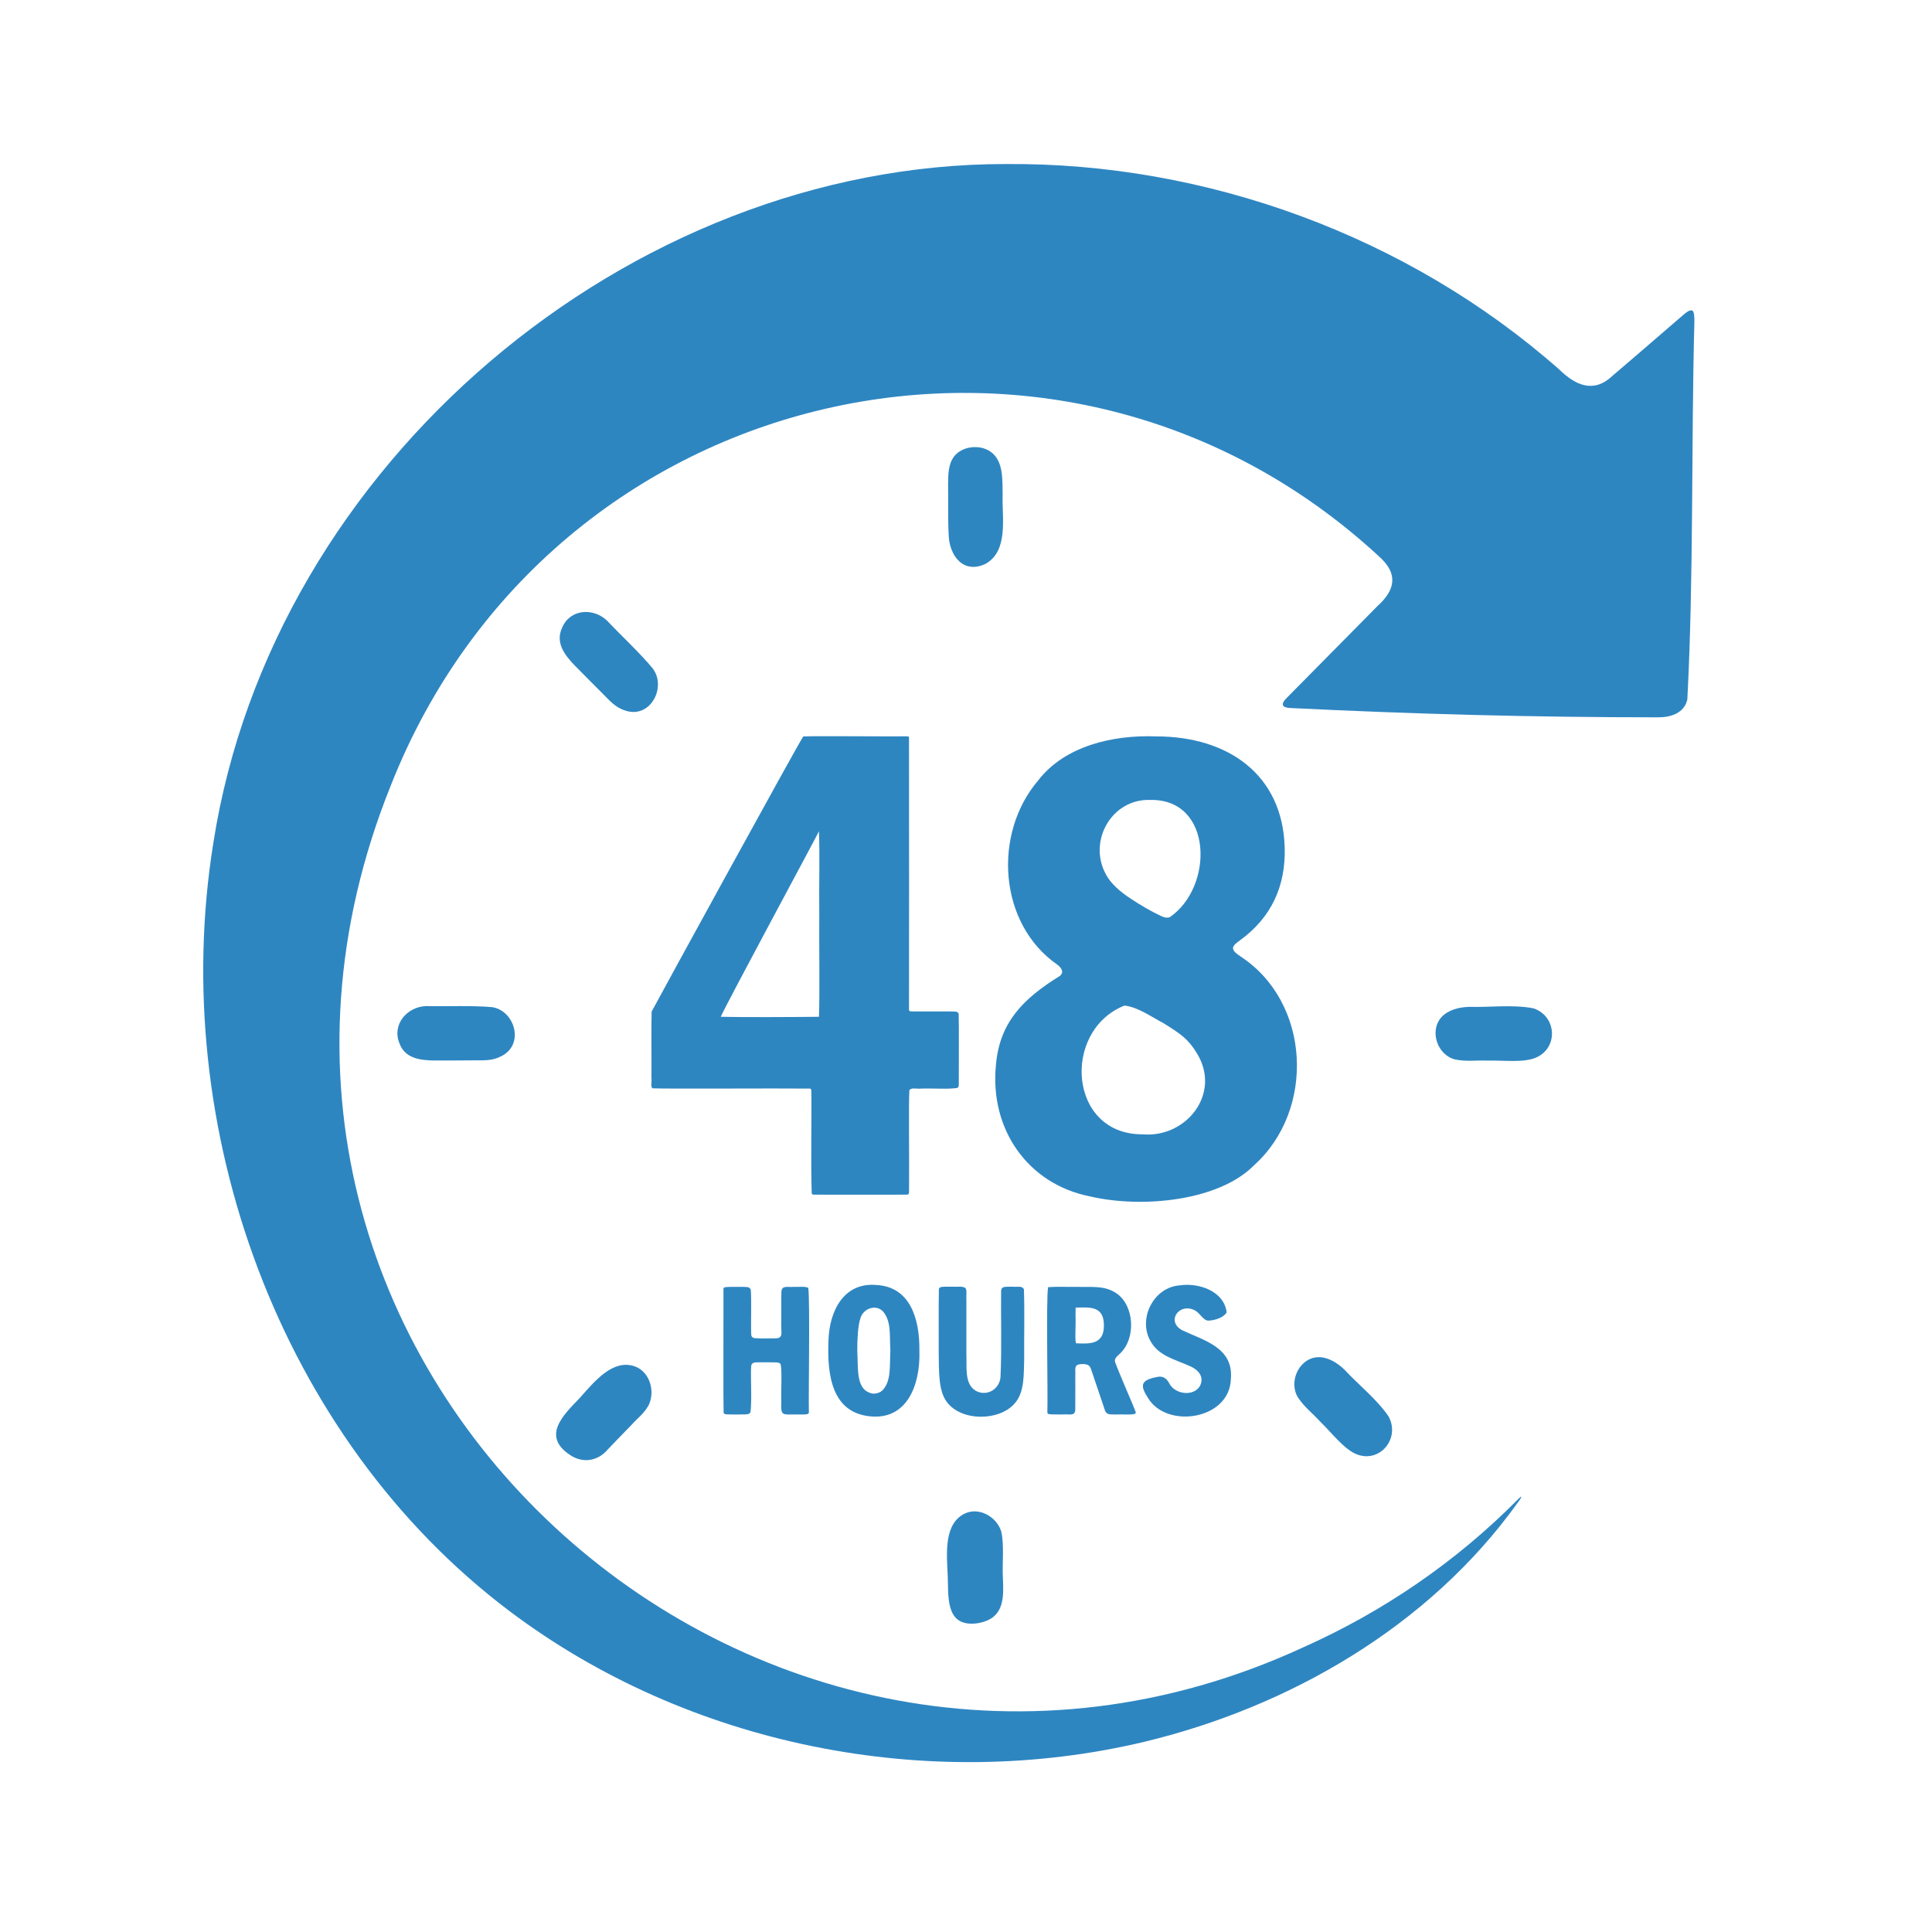
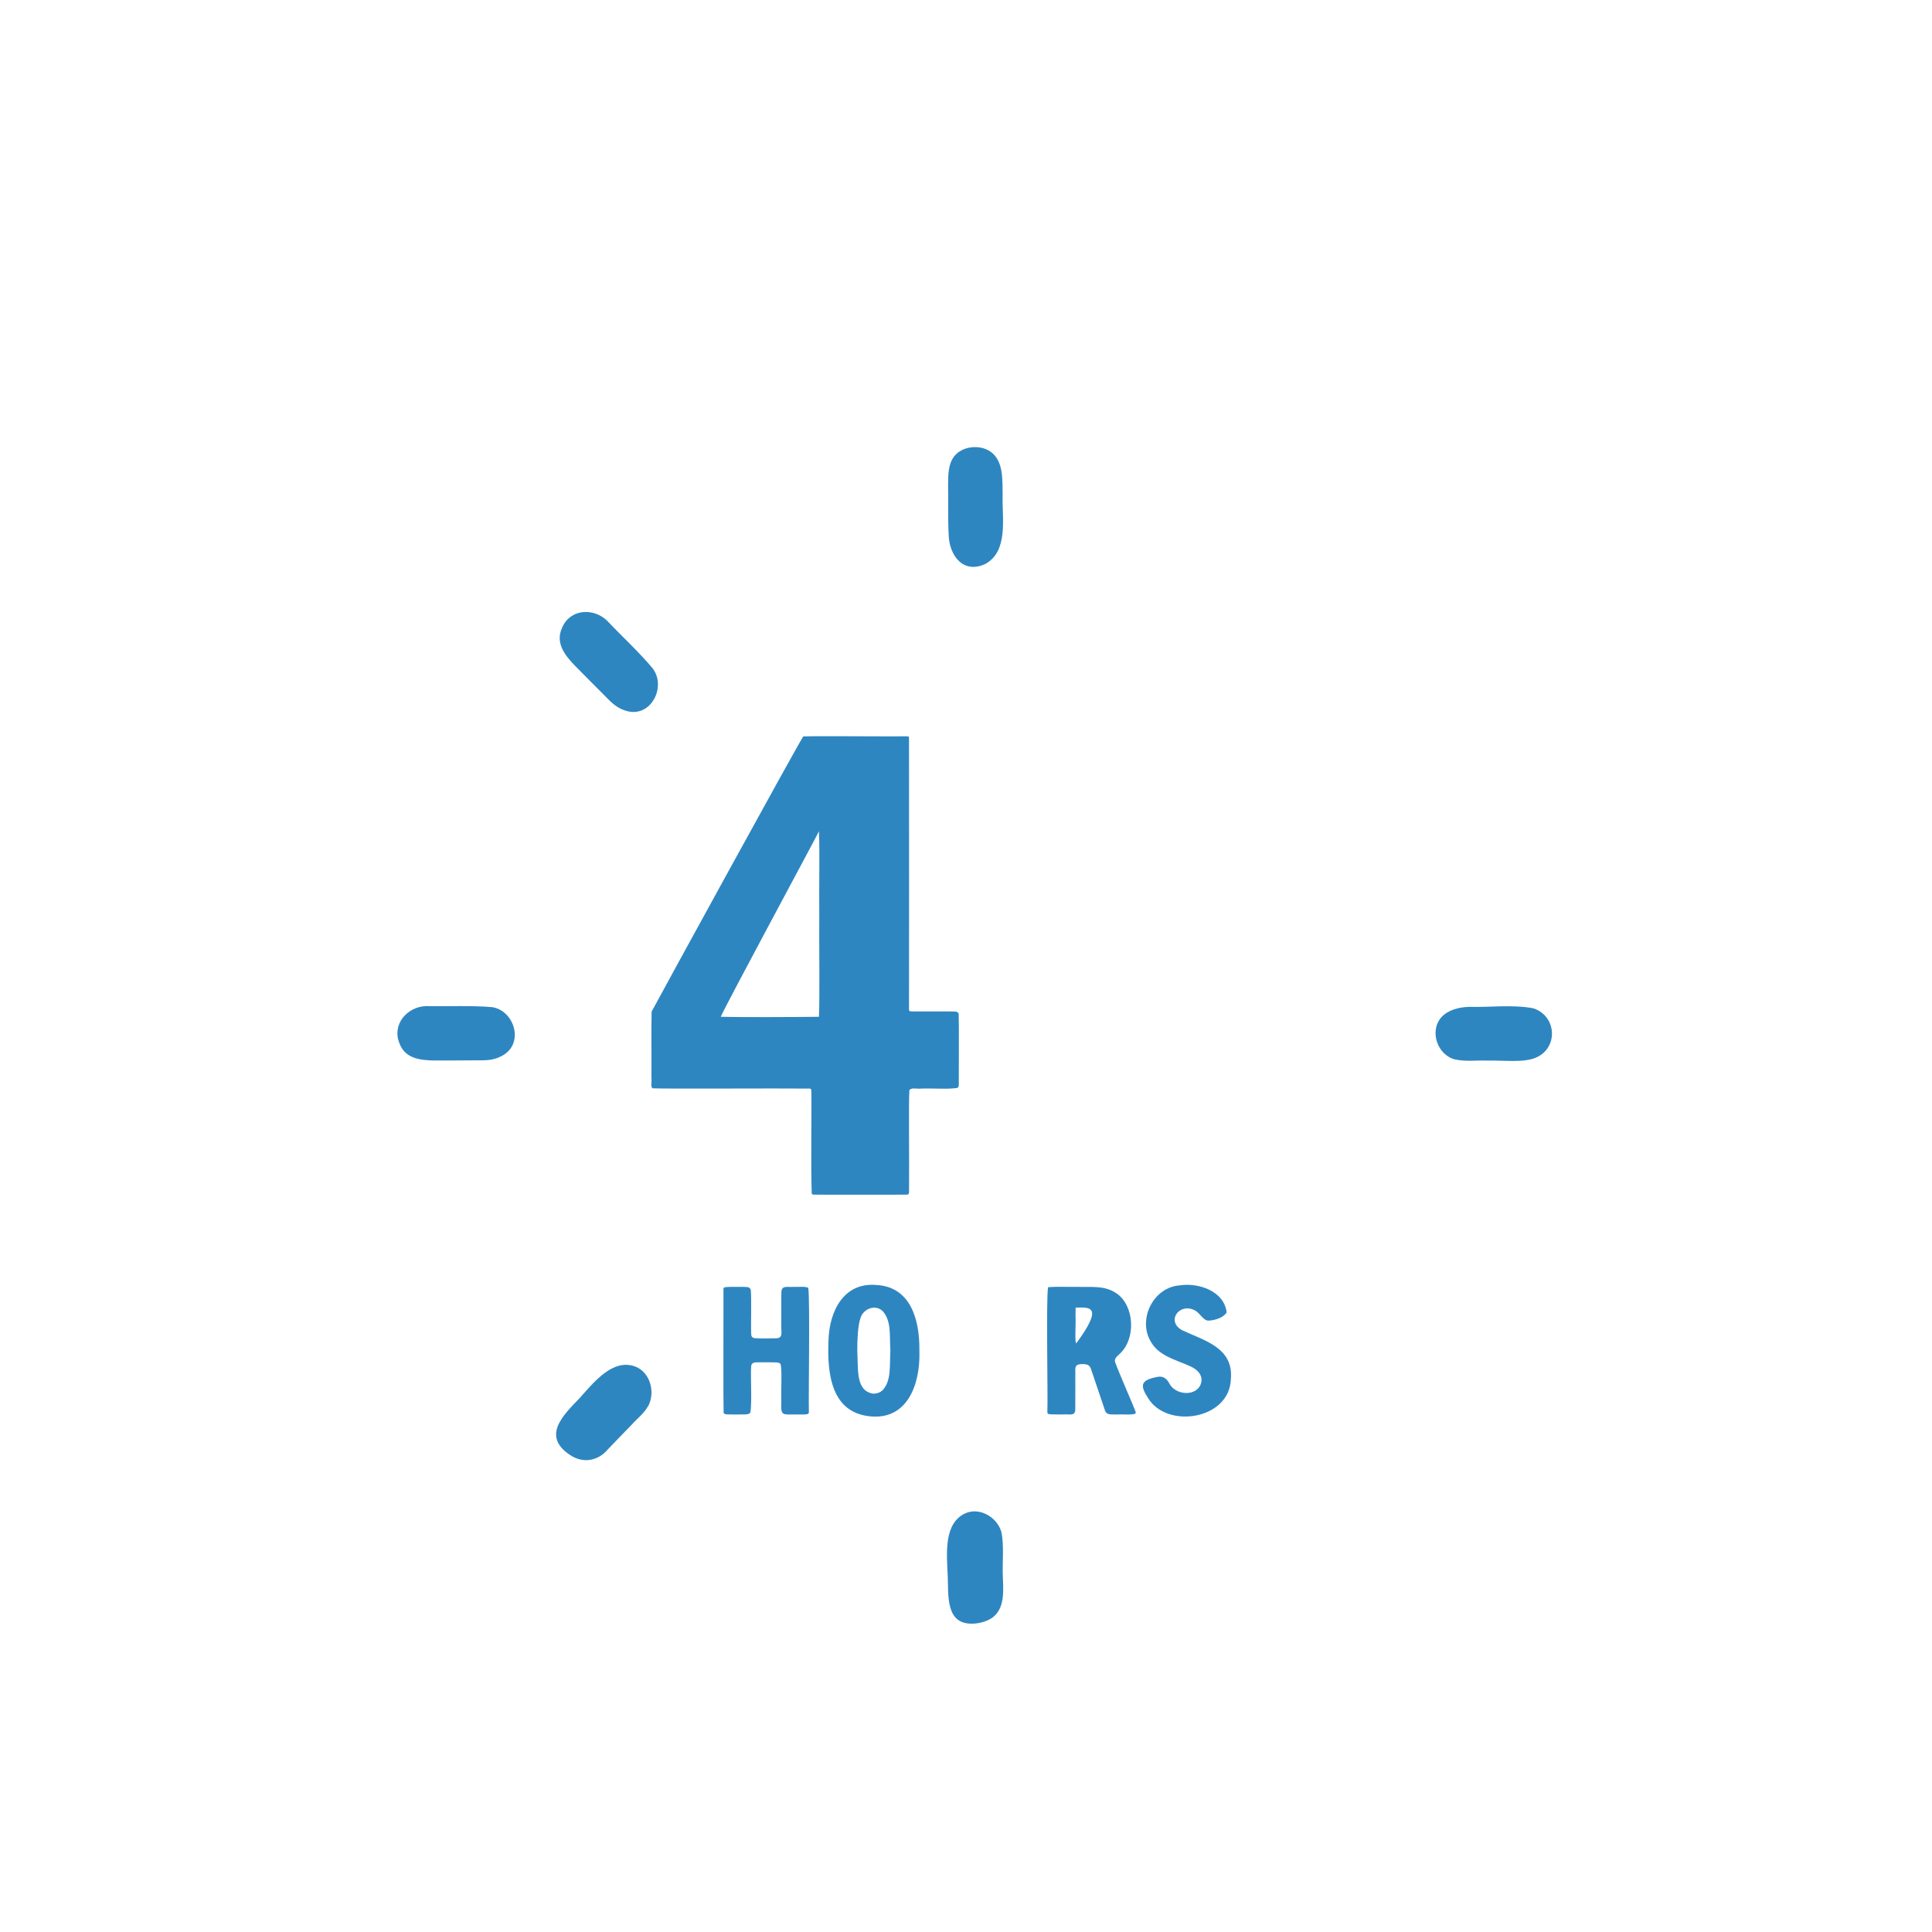
<svg xmlns="http://www.w3.org/2000/svg" version="1.2" preserveAspectRatio="xMidYMid meet" height="500" viewBox="0 0 375 375" zoomAndPan="magnify" width="500">
  <defs>
    <clipPath id="e95e78c6b5">
-       <path d="M 39 31.527 L 329 31.527 L 329 343 L 39 343 Z M 39 31.527" />
-     </clipPath>
+       </clipPath>
  </defs>
  <g id="606abc1160">
    <path d="M 194.617 96.18 C 194.555 93.07 194.816 89.418 192.207 87.633 C 190.16 86.234 186.758 86.559 185.184 88.602 C 184.035 90.125 184.047 92.129 184.023 94.062 C 184.086 96.836 183.973 100.562 184.129 103.633 C 184.191 107.879 187.031 111.531 191.34 109.414 C 195.723 106.918 194.512 100.605 194.605 96.387 L 194.605 96.18 Z M 194.617 96.18" style="stroke:none;fill-rule:nonzero;fill:#2e86c1;fill-opacity:1;" />
    <path d="M 95.59 195.492 C 91.551 195.125 86.488 195.375 82.742 195.281 C 79.09 195.367 76.008 198.801 77.535 202.504 C 78.586 205.457 81.582 205.812 84.336 205.844 C 87.02 205.855 89.398 205.824 92.188 205.812 C 94.031 205.812 95.641 205.895 97.277 205.02 C 101.84 202.773 99.949 196.379 95.766 195.531 L 95.578 195.492 Z M 95.59 195.492" style="stroke:none;fill-rule:nonzero;fill:#2e86c1;fill-opacity:1;" />
    <path d="M 297.508 195.688 C 293.562 194.957 288.98 195.543 285.195 195.43 C 283.285 195.469 281.125 195.992 279.82 197.391 C 277.305 200.137 279.078 204.914 282.512 205.656 C 284.746 206.094 286.477 205.77 288.824 205.863 C 291.047 205.801 294.48 206.125 296.539 205.73 C 302.527 204.801 302.664 197.402 297.664 195.73 L 297.488 195.68 Z M 297.508 195.688" style="stroke:none;fill-rule:nonzero;fill:#2e86c1;fill-opacity:1;" />
    <path d="M 194.273 297.066 C 193.344 294.395 190.109 292.539 187.395 293.715 C 183.148 295.656 183.754 301.469 183.953 305.844 C 184.117 309.664 183.492 315.297 188.773 315.152 C 189.492 315.152 190.277 314.996 190.977 314.777 C 194.984 313.547 194.816 309.695 194.66 306.301 C 194.504 303.633 194.953 299.863 194.336 297.242 Z M 194.273 297.066" style="stroke:none;fill-rule:nonzero;fill:#2e86c1;fill-opacity:1;" />
    <path d="M 126.801 129.867 C 124.195 126.707 120.438 123.242 117.848 120.484 C 115.176 117.906 110.594 118.168 109.082 121.895 C 107.758 124.766 109.625 127.176 111.566 129.18 C 113.453 131.121 115.168 132.801 117.148 134.805 C 118.453 136.129 119.539 137.352 121.312 137.902 C 126.113 139.574 129.277 133.668 126.898 130.047 L 126.793 129.887 Z M 126.801 129.867" style="stroke:none;fill-rule:nonzero;fill:#2e86c1;fill-opacity:1;" />
-     <path d="M 269.539 274.953 C 267.266 271.59 263.59 268.711 261.004 265.895 C 259.625 264.535 257.727 263.359 255.824 263.43 C 252.121 263.578 250.035 268.262 251.953 271.27 C 253.227 273.188 254.688 274.211 256.273 275.965 C 257.891 277.52 260.094 280.223 261.828 281.422 C 266.723 285.074 271.98 279.887 269.621 275.109 L 269.539 274.941 Z M 269.539 274.953" style="stroke:none;fill-rule:nonzero;fill:#2e86c1;fill-opacity:1;" />
    <path d="M 125.957 272.613 C 127.156 270.035 126.145 266.406 123.391 265.277 C 119.016 263.586 115.395 268.137 112.496 271.383 C 109.25 274.734 105.137 278.742 110.617 282.395 C 113.152 284.125 116.105 283.582 117.996 281.309 C 119.621 279.629 120.707 278.469 122.473 276.676 C 123.934 275.066 124.926 274.473 125.883 272.781 L 125.969 272.613 Z M 125.957 272.613" style="stroke:none;fill-rule:nonzero;fill:#2e86c1;fill-opacity:1;" />
    <g clip-path="url(#e95e78c6b5)" clip-rule="nonzero">
      <path d="M 312.984 72.949 C 309.289 76.434 305.773 74.773 302.602 71.676 C 273.242 45.793 234.086 31.527 195.211 31.84 C 122.129 31.789 52.871 89.949 41.402 163.66 C 32.523 218.898 54.27 279.105 98.918 312.73 C 133.617 338.883 180.141 348.07 222.086 338.09 C 250.199 331.34 277.312 315.738 294.535 291.742 C 295.109 291.012 295.84 289.805 294.648 291.004 C 282.699 303.098 268.484 312.816 253.027 319.715 C 146.664 368.859 30.809 264.203 75.883 152.391 C 107.016 73.562 206.109 51.137 267.648 107.984 C 271.449 111.344 270.855 114.496 267.348 117.656 C 261.523 123.562 255.668 129.473 249.848 135.367 C 248.5 136.652 248.738 137.391 250.641 137.434 C 274.297 138.602 298.02 139.238 321.719 139.23 C 324.164 139.281 326.906 138.488 327.512 135.766 C 328.773 111.387 328.242 86.828 328.879 62.398 C 328.879 61.73 328.879 60.395 328.441 60.27 C 327.91 60.133 327.344 60.613 326.855 61.008 C 322.285 64.922 317.711 68.93 313.121 72.824 L 312.965 72.949 Z M 312.984 72.949" style="stroke:none;fill-rule:nonzero;fill:#2e86c1;fill-opacity:1;" />
    </g>
    <path d="M 155.941 142.945 C 158.082 142.82 173.473 142.977 175.945 142.922 C 176.199 142.922 176.387 142.902 176.438 143.133 C 176.469 154.758 176.438 191.566 176.438 195.992 C 176.5 196.398 176.688 196.273 177.355 196.324 C 178.648 196.324 182.293 196.324 184.285 196.324 C 185.602 196.324 186.02 196.305 186.082 196.898 C 186.145 198.59 186.102 207.922 186.102 210.371 C 186.102 210.695 186.102 211.02 185.82 211.164 C 183.941 211.469 180.977 211.207 178.953 211.293 C 177.637 211.387 177.012 211.051 176.512 211.582 C 176.344 214.098 176.5 224.797 176.449 229.91 C 176.406 231.445 176.613 231.871 176 231.883 C 171.949 231.891 160.219 231.902 158.121 231.883 C 157.891 231.883 157.664 231.871 157.559 231.695 C 157.352 226.777 157.57 213.984 157.477 211.707 C 157.453 211.449 157.434 211.301 157.141 211.293 C 150.586 211.219 129.285 211.375 126.645 211.238 C 126.238 210.832 126.543 210.176 126.449 209.164 C 126.48 205.918 126.395 199.781 126.48 196.355 C 128.242 193.039 154.125 145.812 155.898 142.953 L 155.93 142.953 Z M 158.957 197.34 C 159.133 193.57 158.969 182.875 159.02 177.258 C 158.957 171.832 159.133 165.852 158.957 161.355 C 158.258 162.824 140.945 194.906 139.898 197.359 C 143.719 197.465 154.512 197.41 158.926 197.359 L 158.945 197.359 Z M 158.957 197.34" style="stroke:none;fill-rule:nonzero;fill:#2e86c1;fill-opacity:1;" />
-     <path d="M 239.336 184.125 C 239.367 184.68 240.191 185.223 240.695 185.586 C 254.418 194.469 255.367 215.414 243.426 226.164 C 236.738 233 221.973 234.637 211.523 232.215 C 199.438 229.785 192.07 219.141 193.312 206.699 C 194.012 198.445 198.605 193.82 205.691 189.449 C 206.641 188.676 205.984 187.809 205.211 187.234 C 193.742 179.242 192.727 161.77 201.496 151.5 C 206.648 144.781 216.043 142.609 224.402 142.934 C 238.512 142.934 248.918 150.469 249.355 164.391 C 249.605 172.07 246.703 178.156 240.652 182.539 C 240.16 182.906 239.348 183.445 239.328 184 L 239.328 184.113 Z M 218.191 195.207 C 206.035 200.125 207.383 220.246 221.773 220.172 C 230.227 220.914 237.133 212.293 232.324 204.457 C 230.633 201.629 229.098 200.637 225.75 198.547 C 223.777 197.559 221.031 195.543 218.41 195.199 L 218.191 195.199 Z M 227.023 178.043 C 235.641 172.207 235.484 155.008 223.242 155.27 C 215.855 155.008 211.16 163.137 214.594 169.598 C 215.562 171.527 217.535 173.156 219.445 174.41 C 221.406 175.723 223.422 176.883 225.457 177.844 C 225.906 178.043 226.387 178.188 226.855 178.082 Z M 227.023 178.043" style="stroke:none;fill-rule:nonzero;fill:#2e86c1;fill-opacity:1;" />
    <path d="M 140.746 249.844 C 141.496 249.738 143.145 249.789 144.062 249.781 C 144.773 249.832 145.547 249.656 145.734 250.395 C 145.891 252.348 145.715 257.449 145.816 259.047 C 145.84 259.465 146.098 259.695 146.508 259.734 C 147.32 259.82 149.562 259.789 150.629 259.766 C 152.215 259.715 151.496 258.359 151.652 256.512 C 151.652 254.395 151.629 251.742 151.672 250.656 C 151.785 249.445 152.902 249.883 154.082 249.781 C 155.105 249.832 156.191 249.633 156.891 249.969 C 157.234 252.711 156.91 271.246 157.004 274.074 C 157.004 274.387 156.785 274.484 156.492 274.516 C 156.086 274.566 155.25 274.555 154.332 274.555 C 151.902 274.516 151.516 274.922 151.652 272.039 C 151.578 269.484 151.809 266.25 151.535 264.84 C 151.359 264.484 151.055 264.484 150.617 264.441 C 149.836 264.402 148.688 264.434 147.844 264.422 C 146.914 264.484 145.816 264.172 145.797 265.309 C 145.66 266.906 145.984 272 145.66 274.137 C 145.523 274.41 145.223 274.504 144.668 274.535 C 143.711 274.566 141.957 274.566 141.203 274.535 C 140.797 274.492 140.578 274.516 140.453 274.211 C 140.379 272.176 140.434 258.973 140.422 254.402 C 140.422 252.328 140.41 250.762 140.422 250.188 C 140.441 250.02 140.484 249.926 140.652 249.863 L 140.727 249.844 Z M 140.746 249.844" style="stroke:none;fill-rule:nonzero;fill:#2e86c1;fill-opacity:1;" />
    <path d="M 178.461 262.355 C 178.617 268.961 175.969 275.754 168.703 274.891 C 161.566 274.074 160.5 267.074 160.812 260.152 C 160.973 254.445 163.801 248.883 170.062 249.414 C 176.605 249.727 178.523 255.875 178.453 262.105 L 178.453 262.355 Z M 172.816 262.012 C 172.648 258.973 173.004 256.48 171.398 254.559 C 169.977 253.047 167.473 254.027 166.992 255.926 C 166.535 257.168 166.375 260.215 166.398 262.148 C 166.605 265.84 166.062 269.902 169.414 270.496 C 170.133 270.547 170.875 270.297 171.387 269.766 C 172.984 267.918 172.66 265.359 172.816 262.281 Z M 172.816 262.012" style="stroke:none;fill-rule:nonzero;fill:#2e86c1;fill-opacity:1;" />
-     <path d="M 182.523 249.852 C 183.18 249.664 183.848 249.781 184.891 249.75 C 185.996 249.812 186.695 249.582 187.395 250 C 187.738 250.625 187.5 251.242 187.574 252.422 C 187.574 255.477 187.574 260.875 187.574 262.879 C 187.707 265.227 187.113 268.605 189.398 269.953 C 191.652 271.195 194.254 269.492 194.211 266.926 C 194.441 262.148 194.254 254.852 194.316 250.824 C 194.223 249.488 195.285 249.812 196.559 249.75 C 197.551 249.844 198.355 249.52 198.738 250.23 C 198.895 253.953 198.762 259.977 198.793 263.891 C 198.688 266.562 198.926 270.215 196.945 272.406 C 193.969 275.859 186.57 275.953 183.742 272.07 C 182.074 269.797 182.281 265.895 182.207 262.887 C 182.23 260.625 182.156 253.203 182.238 250.23 C 182.281 250.105 182.312 249.969 182.449 249.906 L 182.523 249.863 Z M 182.523 249.852" style="stroke:none;fill-rule:nonzero;fill:#2e86c1;fill-opacity:1;" />
-     <path d="M 203.508 249.832 C 205.023 249.707 207.465 249.812 209.219 249.781 C 211.879 249.852 214.445 249.477 216.699 251.031 C 220.227 253.422 220.551 259.934 217.273 262.836 C 216.648 263.422 216.273 263.766 216.441 264.379 C 217.316 266.77 219.777 272.332 220.363 273.867 C 220.438 274.074 220.508 274.285 220.332 274.41 C 219.395 274.691 217.973 274.484 216.898 274.547 C 215.793 274.492 214.738 274.805 214.426 273.617 C 213.914 272.113 212.578 268.148 211.922 266.195 C 211.734 265.613 211.547 264.984 210.93 264.859 C 210.523 264.746 209.969 264.734 209.531 264.809 C 208.383 264.996 208.801 265.945 208.715 266.988 C 208.715 269.117 208.727 272.449 208.707 273.699 C 208.633 274.941 207.477 274.43 206.266 274.547 C 205.387 274.547 204.52 274.547 204.031 274.523 C 203.488 274.473 203.32 274.484 203.289 274.074 C 203.426 271.195 203.02 251.93 203.438 249.832 L 203.488 249.812 Z M 208.781 253.82 C 208.781 253.82 208.781 254.457 208.758 255.344 C 208.852 257.348 208.559 260.531 208.906 260.738 C 211.547 260.844 214.32 260.988 214.27 257.191 C 214.227 253.496 211.598 253.727 208.832 253.809 L 208.789 253.828 Z M 208.781 253.82" style="stroke:none;fill-rule:nonzero;fill:#2e86c1;fill-opacity:1;" />
+     <path d="M 203.508 249.832 C 205.023 249.707 207.465 249.812 209.219 249.781 C 211.879 249.852 214.445 249.477 216.699 251.031 C 220.227 253.422 220.551 259.934 217.273 262.836 C 216.648 263.422 216.273 263.766 216.441 264.379 C 217.316 266.77 219.777 272.332 220.363 273.867 C 220.438 274.074 220.508 274.285 220.332 274.41 C 219.395 274.691 217.973 274.484 216.898 274.547 C 215.793 274.492 214.738 274.805 214.426 273.617 C 213.914 272.113 212.578 268.148 211.922 266.195 C 211.734 265.613 211.547 264.984 210.93 264.859 C 210.523 264.746 209.969 264.734 209.531 264.809 C 208.383 264.996 208.801 265.945 208.715 266.988 C 208.715 269.117 208.727 272.449 208.707 273.699 C 208.633 274.941 207.477 274.43 206.266 274.547 C 205.387 274.547 204.52 274.547 204.031 274.523 C 203.488 274.473 203.32 274.484 203.289 274.074 C 203.426 271.195 203.02 251.93 203.438 249.832 L 203.488 249.812 Z M 208.781 253.82 C 208.781 253.82 208.781 254.457 208.758 255.344 C 208.852 257.348 208.559 260.531 208.906 260.738 C 214.227 253.496 211.598 253.727 208.832 253.809 L 208.789 253.828 Z M 208.781 253.82" style="stroke:none;fill-rule:nonzero;fill:#2e86c1;fill-opacity:1;" />
    <path d="M 238.031 254.832 C 237.375 255.824 235.664 256.312 234.496 256.332 C 233.41 256.25 232.855 254.652 231.645 254.215 C 228.797 252.984 226.363 256.461 229.422 258.18 C 233.723 260.215 239.461 261.551 238.91 267.688 C 238.66 275.559 226.52 277.395 222.859 271.395 C 221.312 269.016 221.273 267.918 224.453 267.301 C 225.602 266.988 226.387 267.457 226.938 268.473 C 228.023 270.695 231.781 271.145 232.961 268.922 C 233.797 267.062 232.449 265.715 230.602 265.008 C 227.949 263.848 224.914 263.105 223.402 260.465 C 220.73 256.074 223.902 249.812 229.004 249.488 C 232.625 248.934 237.594 250.582 238.086 254.707 L 238.043 254.832 Z M 238.031 254.832" style="stroke:none;fill-rule:nonzero;fill:#2e86c1;fill-opacity:1;" />
  </g>
</svg>